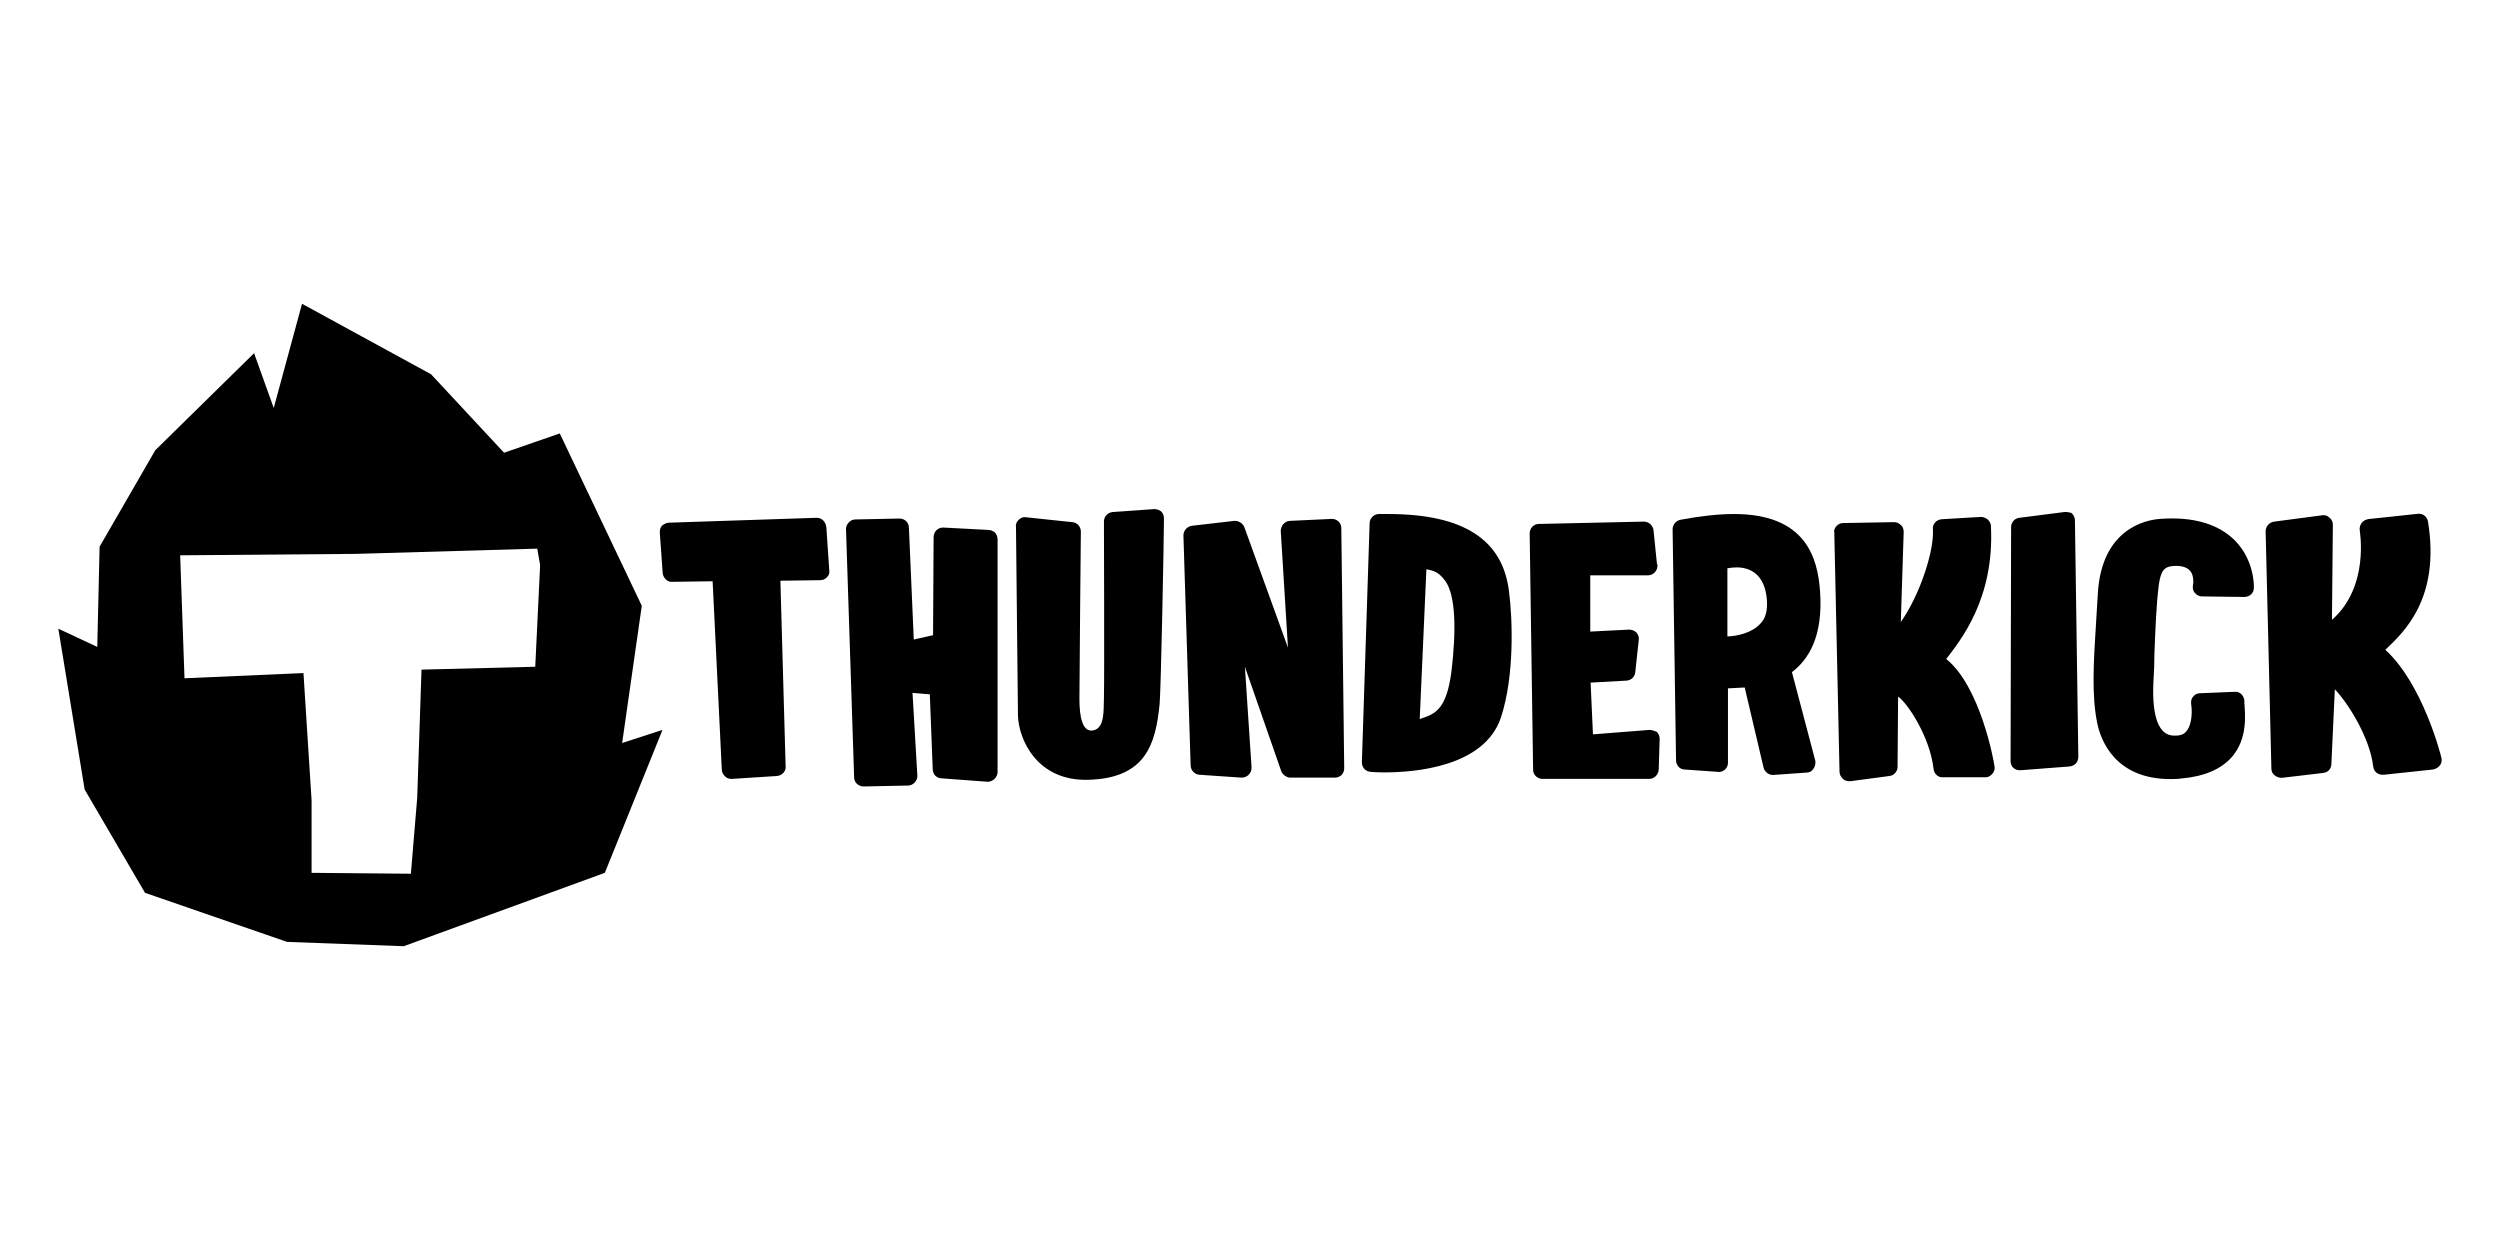
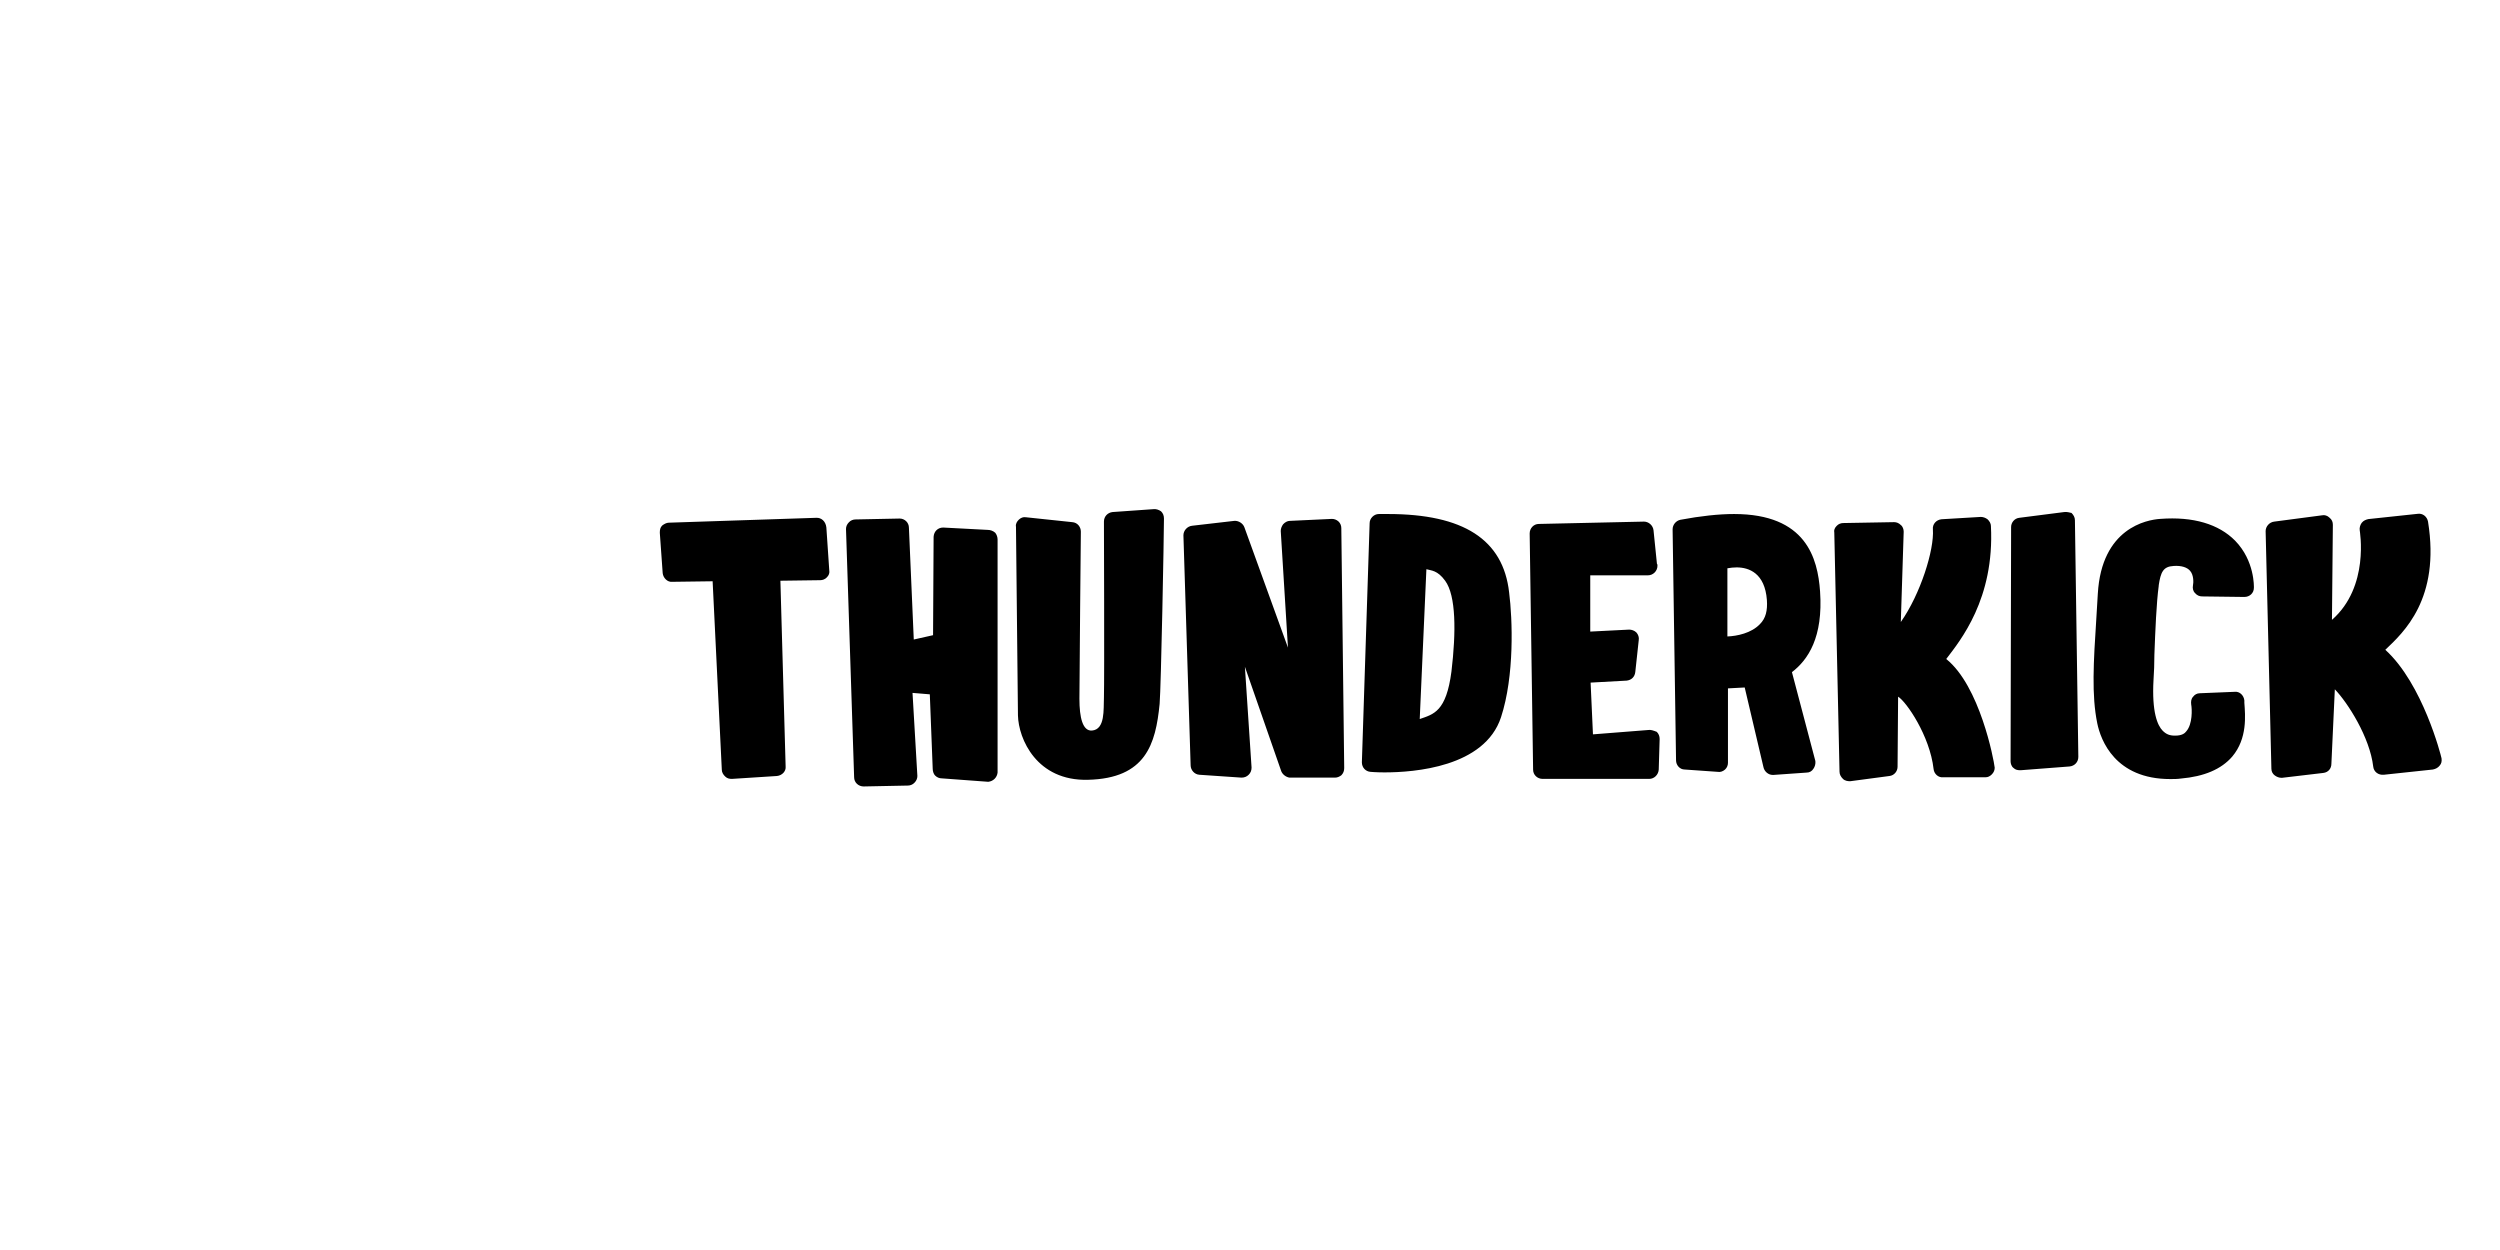
<svg xmlns="http://www.w3.org/2000/svg" width="120" height="60" viewBox="0 0 120 60" fill="none">
  <path d="M39.172 24.855L32.103 25.089C31.991 25.089 31.87 25.158 31.783 25.227C31.688 25.322 31.671 25.435 31.671 25.573L31.809 27.512C31.835 27.746 32.043 27.953 32.268 27.927L34.206 27.901L34.647 36.954C34.647 37.067 34.716 37.188 34.811 37.274C34.907 37.37 35.019 37.387 35.132 37.387L37.294 37.248C37.545 37.222 37.736 37.015 37.71 36.79L37.459 27.875L39.371 27.849C39.483 27.849 39.605 27.806 39.691 27.711C39.786 27.616 39.83 27.503 39.804 27.365L39.665 25.314C39.63 25.019 39.423 24.838 39.172 24.855ZM47.417 25.435L45.272 25.322C45.021 25.322 44.83 25.504 44.813 25.764L44.787 30.489L43.861 30.697L43.628 25.331C43.628 25.08 43.42 24.89 43.186 24.89L41.067 24.933C40.954 24.933 40.833 24.976 40.747 25.071C40.651 25.167 40.608 25.279 40.608 25.392L40.998 37.309C40.998 37.56 41.205 37.75 41.456 37.75L43.576 37.707C43.688 37.707 43.809 37.664 43.896 37.569C43.991 37.473 44.034 37.361 44.034 37.248L43.801 33.259L44.631 33.328L44.77 36.902C44.77 37.015 44.813 37.153 44.882 37.222C44.977 37.318 45.09 37.361 45.202 37.361L47.417 37.525H47.443C47.677 37.499 47.858 37.318 47.884 37.084V25.893C47.884 25.781 47.841 25.66 47.772 25.573C47.668 25.478 47.53 25.435 47.417 25.435ZM55.359 24.44L53.404 24.578C53.171 24.604 52.989 24.786 52.989 25.037C52.989 25.037 53.015 32.506 52.989 33.475C52.963 34.055 53.058 35.016 52.409 35.067C51.968 35.093 51.812 34.444 51.812 33.544C51.812 32.532 51.881 25.591 51.881 25.521C51.881 25.288 51.717 25.08 51.466 25.063L49.251 24.829C49.113 24.803 49 24.855 48.905 24.942C48.81 25.037 48.741 25.149 48.767 25.288C48.767 25.288 48.862 34.02 48.862 34.34C48.888 35.465 49.762 37.499 52.228 37.43C54.996 37.361 55.472 35.725 55.662 33.786C55.731 32.982 55.87 25.695 55.87 24.89C55.87 24.751 55.827 24.639 55.731 24.544C55.619 24.465 55.481 24.422 55.359 24.44ZM63.933 24.907L61.909 25.002C61.796 25.002 61.675 25.071 61.589 25.167C61.52 25.262 61.476 25.374 61.476 25.487L61.822 31.086L59.729 25.305C59.66 25.123 59.452 24.985 59.244 25.002L57.22 25.236C56.986 25.262 56.804 25.47 56.804 25.695L57.15 36.729C57.15 36.963 57.332 37.17 57.566 37.188L59.59 37.326C59.729 37.326 59.841 37.283 59.936 37.188C60.032 37.093 60.075 36.98 60.075 36.842L59.755 32.004L61.502 37.023C61.572 37.188 61.736 37.3 61.892 37.326H64.037C64.063 37.326 64.063 37.326 64.081 37.326C64.193 37.326 64.288 37.283 64.383 37.214C64.478 37.119 64.522 37.006 64.522 36.867L64.383 25.348C64.383 25.236 64.34 25.115 64.245 25.028C64.158 24.95 64.046 24.907 63.933 24.907ZM66.624 24.673C66.486 24.673 66.347 24.673 66.183 24.673C65.949 24.673 65.742 24.881 65.742 25.115L65.37 36.591C65.37 36.842 65.551 37.032 65.785 37.049C65.785 37.049 66.062 37.075 66.451 37.075C67.879 37.075 71.261 36.824 72.049 34.427C72.698 32.445 72.603 29.727 72.438 28.438C72.153 25.893 70.241 24.673 66.624 24.673ZM69.67 32.229C69.419 34.167 68.813 34.28 68.147 34.514L68.467 27.322C68.701 27.391 68.995 27.365 69.367 27.875C69.894 28.594 69.894 30.342 69.67 32.229ZM79.108 35.041L76.462 35.249L76.349 32.765L78.079 32.67C78.313 32.644 78.469 32.488 78.494 32.255L78.659 30.732C78.685 30.593 78.633 30.454 78.547 30.359C78.451 30.264 78.313 30.221 78.2 30.221L76.332 30.316V27.616H79.1C79.351 27.616 79.558 27.408 79.558 27.157C79.558 27.114 79.558 27.088 79.533 27.062L79.369 25.452C79.342 25.218 79.135 25.037 78.91 25.037L73.866 25.149C73.615 25.149 73.424 25.357 73.424 25.608L73.589 36.946C73.589 37.196 73.796 37.387 74.047 37.387H79.161C79.411 37.387 79.602 37.179 79.619 36.946L79.663 35.474C79.663 35.336 79.619 35.223 79.524 35.128C79.369 35.067 79.23 35.016 79.108 35.041ZM87.363 28.386C87.25 26.794 86.696 24.673 83.236 24.673C82.5 24.673 81.626 24.768 80.657 24.95C80.45 24.994 80.285 25.184 80.285 25.409L80.45 36.495C80.45 36.729 80.632 36.937 80.865 36.937L82.457 37.049C82.57 37.075 82.708 37.023 82.803 36.937C82.898 36.85 82.942 36.729 82.942 36.617V33.042L83.746 32.999L84.646 36.824C84.689 37.032 84.88 37.196 85.087 37.196C85.113 37.196 85.113 37.196 85.13 37.196L86.722 37.084C86.86 37.084 86.973 37.015 87.043 36.902C87.112 36.807 87.155 36.669 87.138 36.53L86.013 32.263C86.783 31.675 87.518 30.593 87.363 28.386ZM84.481 29.953C84.066 30.394 83.374 30.532 82.915 30.55V27.278C83.054 27.252 83.218 27.235 83.357 27.235C83.953 27.235 84.715 27.512 84.811 28.802C84.845 29.303 84.758 29.676 84.481 29.953ZM93.419 31.632C94.085 30.757 95.746 28.75 95.564 25.244C95.564 25.132 95.495 25.011 95.4 24.924C95.305 24.855 95.192 24.812 95.08 24.812L93.194 24.924C92.943 24.95 92.752 25.158 92.779 25.409C92.848 26.395 92.182 28.516 91.239 29.857L91.377 25.521C91.377 25.409 91.333 25.27 91.239 25.201C91.144 25.106 91.031 25.063 90.919 25.063L88.479 25.106C88.366 25.106 88.245 25.149 88.159 25.244C88.063 25.34 88.02 25.452 88.046 25.565L88.297 37.041C88.297 37.179 88.366 37.292 88.462 37.387C88.557 37.482 88.695 37.499 88.807 37.499L90.694 37.248C90.927 37.222 91.083 37.015 91.083 36.807L91.109 33.44C91.498 33.674 92.632 35.31 92.813 36.919C92.839 37.153 93.047 37.335 93.271 37.309H95.279H95.305C95.417 37.309 95.512 37.266 95.608 37.17C95.703 37.075 95.746 36.963 95.746 36.85C95.703 36.452 95.028 32.921 93.419 31.632ZM99.085 24.578L96.923 24.855C96.689 24.881 96.533 25.089 96.533 25.296L96.508 36.539C96.508 36.651 96.551 36.79 96.646 36.859C96.741 36.954 96.853 36.971 96.966 36.971C96.966 36.971 96.966 36.971 96.992 36.971L99.346 36.79C99.579 36.764 99.76 36.582 99.76 36.331L99.596 24.968C99.596 24.829 99.527 24.717 99.432 24.621C99.337 24.604 99.224 24.561 99.085 24.578ZM103.688 24.907C103.039 24.95 100.876 25.348 100.695 28.499C100.669 28.888 100.651 29.286 100.626 29.65C100.487 31.813 100.392 33.362 100.669 34.721C100.834 35.526 101.526 37.395 104.173 37.395C104.338 37.395 104.519 37.395 104.683 37.37C105.791 37.274 106.621 36.928 107.149 36.314C107.884 35.44 107.772 34.332 107.729 33.735V33.622C107.703 33.371 107.495 33.181 107.27 33.207L105.592 33.276C105.454 33.276 105.341 33.345 105.272 33.44C105.177 33.535 105.16 33.674 105.177 33.812C105.22 34.046 105.246 34.756 104.943 35.102C104.874 35.197 104.735 35.31 104.415 35.31H104.389C104.138 35.31 103.974 35.24 103.81 35.076C103.558 34.825 103.282 34.176 103.369 32.635C103.394 32.263 103.411 31.848 103.411 31.415C103.455 30.264 103.507 28.949 103.619 28.118V28.092C103.714 27.469 103.827 27.192 104.338 27.166C104.71 27.14 104.986 27.235 105.124 27.399C105.307 27.607 105.289 27.979 105.263 28.092C105.237 28.23 105.263 28.369 105.358 28.464C105.454 28.576 105.566 28.628 105.704 28.628L107.729 28.654C107.98 28.654 108.187 28.473 108.187 28.213C108.187 28.17 108.231 26.923 107.287 25.954C106.501 25.158 105.28 24.786 103.688 24.907ZM117.194 36.4C117.168 36.262 116.294 32.826 114.495 31.19C115.369 30.359 117.142 28.75 116.545 25.037C116.502 24.803 116.294 24.621 116.035 24.665L113.681 24.916C113.569 24.942 113.448 24.985 113.361 25.097C113.292 25.192 113.248 25.331 113.266 25.444C113.266 25.487 113.751 28.161 111.934 29.753L111.977 25.192C111.977 25.054 111.934 24.942 111.813 24.846C111.718 24.751 111.579 24.708 111.466 24.734L109.165 25.037C108.931 25.063 108.75 25.27 108.75 25.495L109.027 36.902C109.027 37.041 109.096 37.153 109.191 37.222C109.286 37.292 109.399 37.335 109.511 37.335H109.537L111.518 37.101C111.752 37.075 111.907 36.894 111.907 36.66L112.072 33.086C112.695 33.735 113.751 35.388 113.915 36.798C113.941 37.049 114.166 37.214 114.425 37.188L116.779 36.937C116.917 36.911 117.03 36.842 117.099 36.755C117.194 36.651 117.211 36.539 117.194 36.4Z" fill="black" />
-   <path d="M29.863 35.664L30.806 29.078L26.869 20.805L24.196 21.731L20.692 17.966L14.497 14.582L13.139 19.584L12.196 16.953L7.454 21.61L4.781 26.24L4.669 31.052L2.8 30.177L4.063 37.897L6.961 42.856L13.779 45.211L19.377 45.418L29.032 41.896L31.801 35.033L29.863 35.664ZM25.692 32.004L20.233 32.142L20.026 38.295L19.723 41.939L14.956 41.896V38.417L14.566 32.307L8.856 32.557L8.648 26.655L17.084 26.586L25.788 26.335L25.926 27.122L25.692 32.004Z" fill="black" />
</svg>